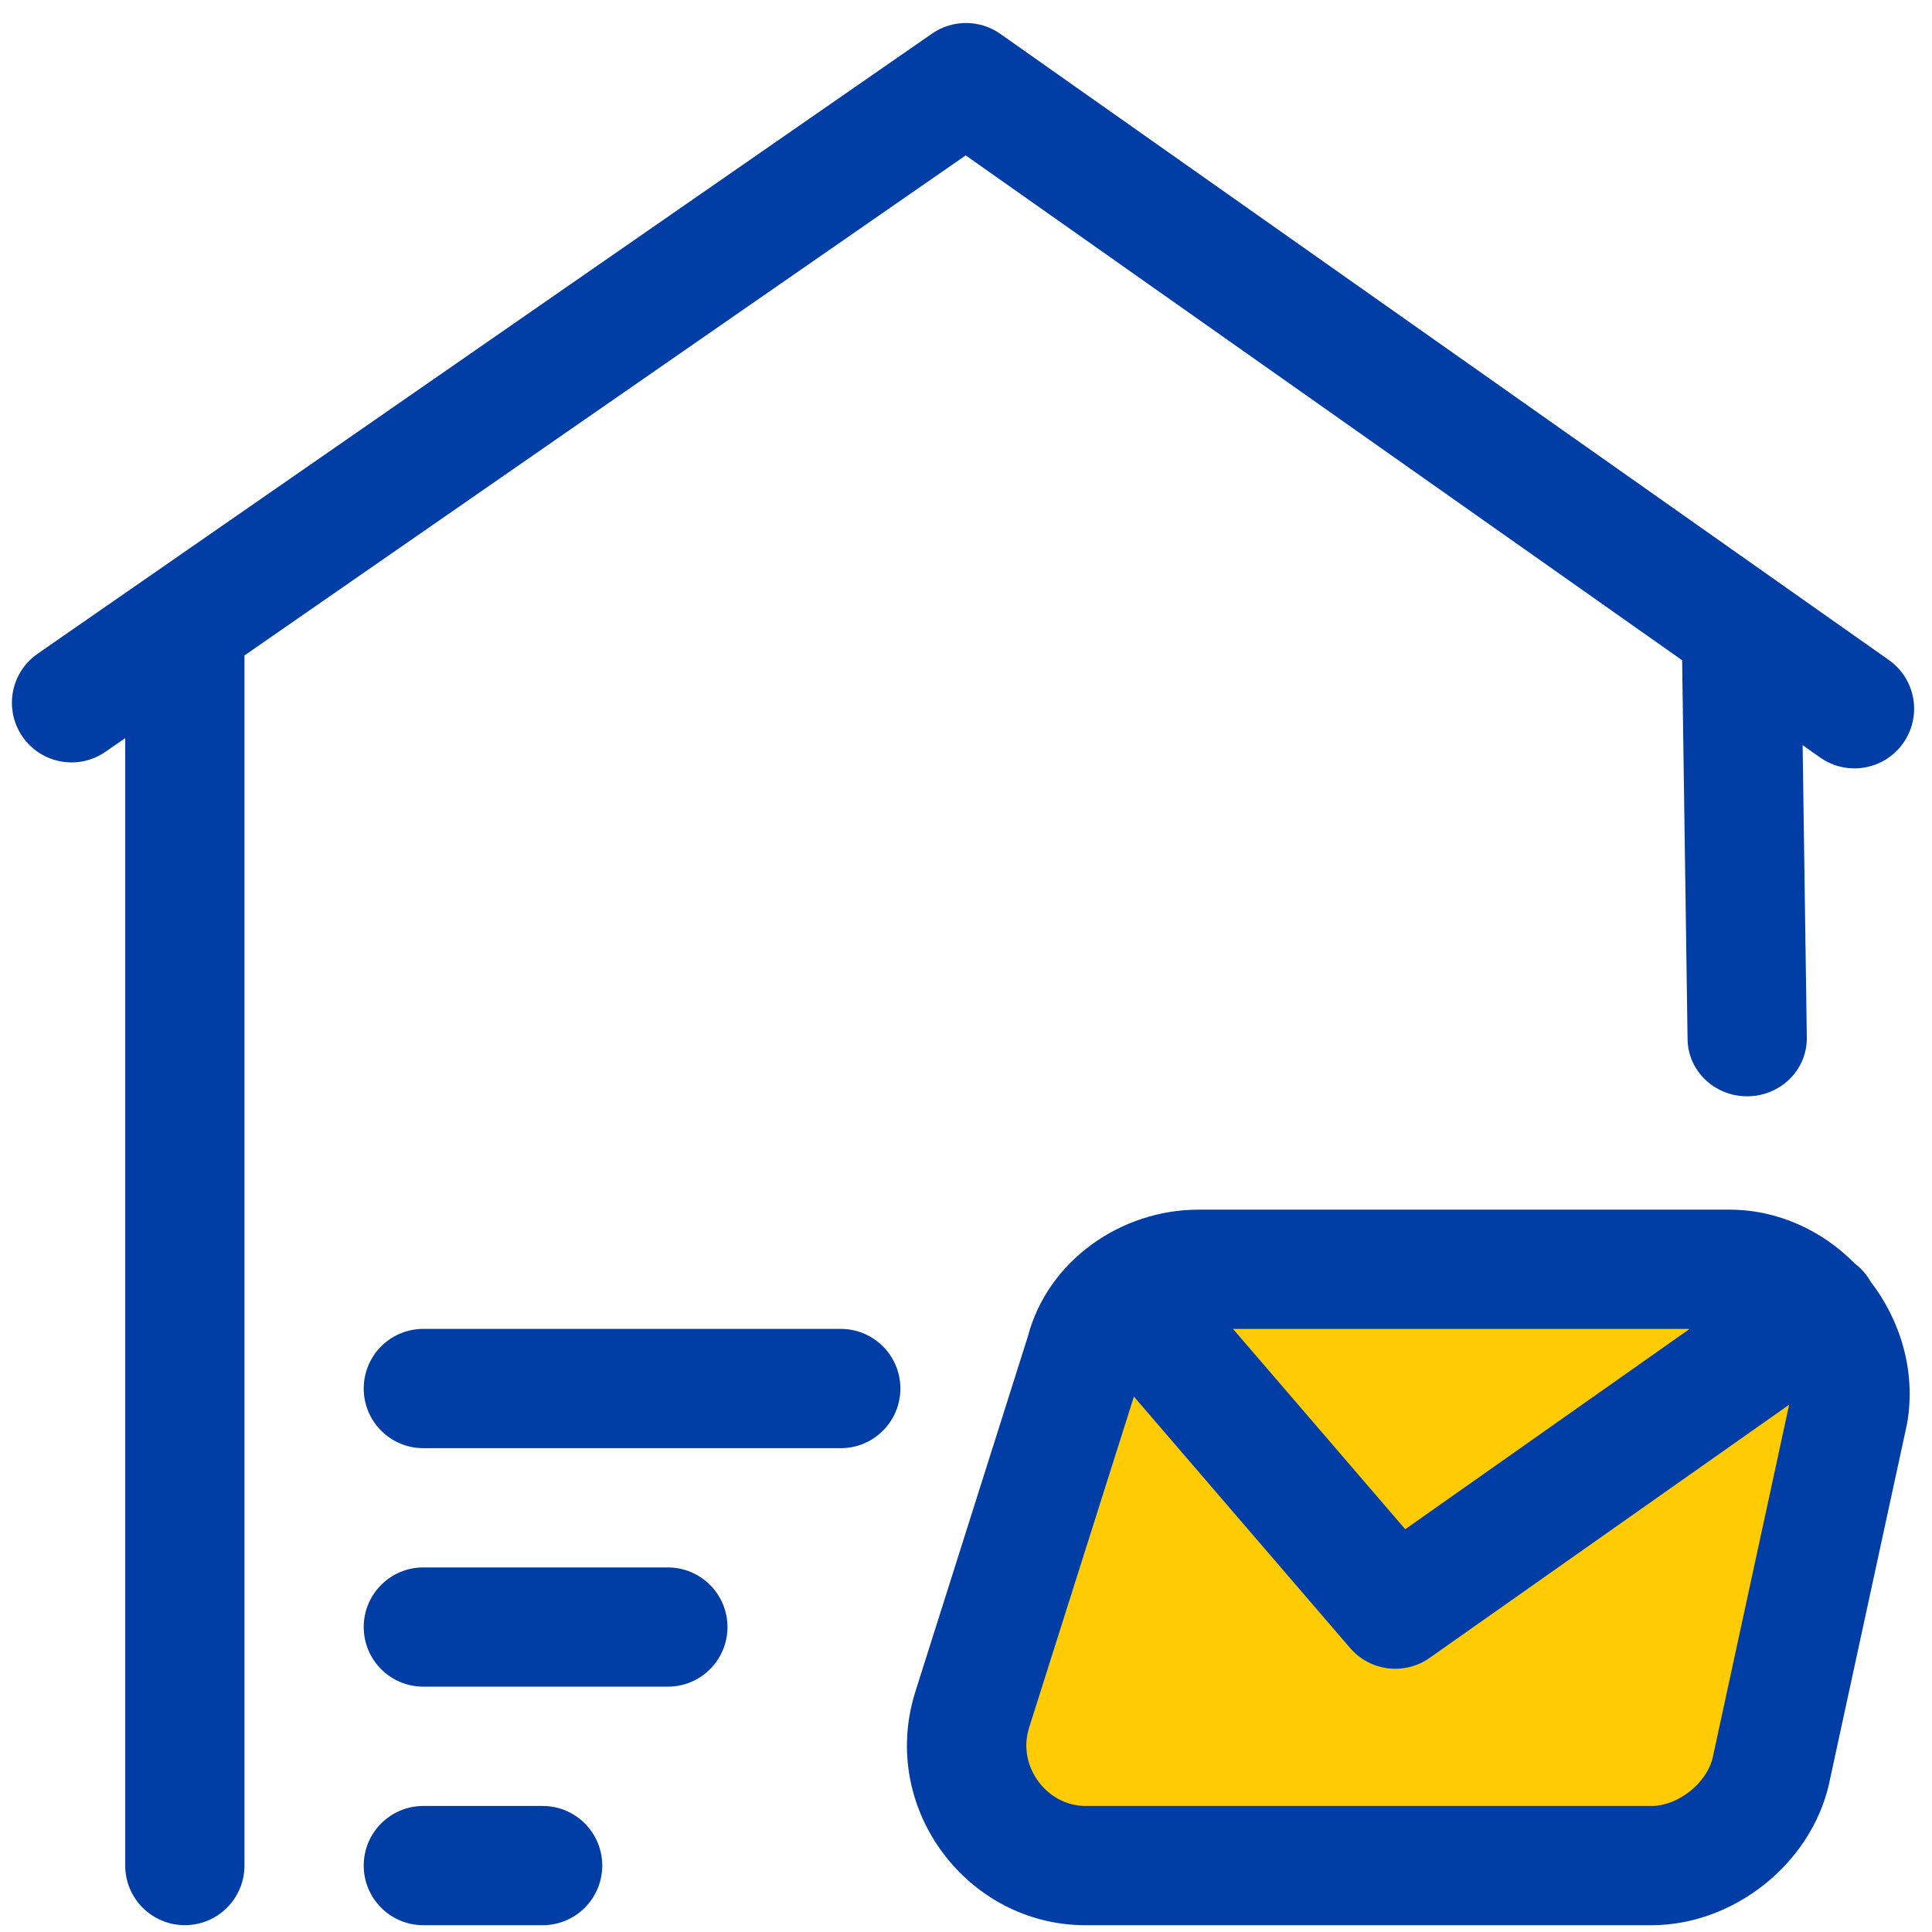
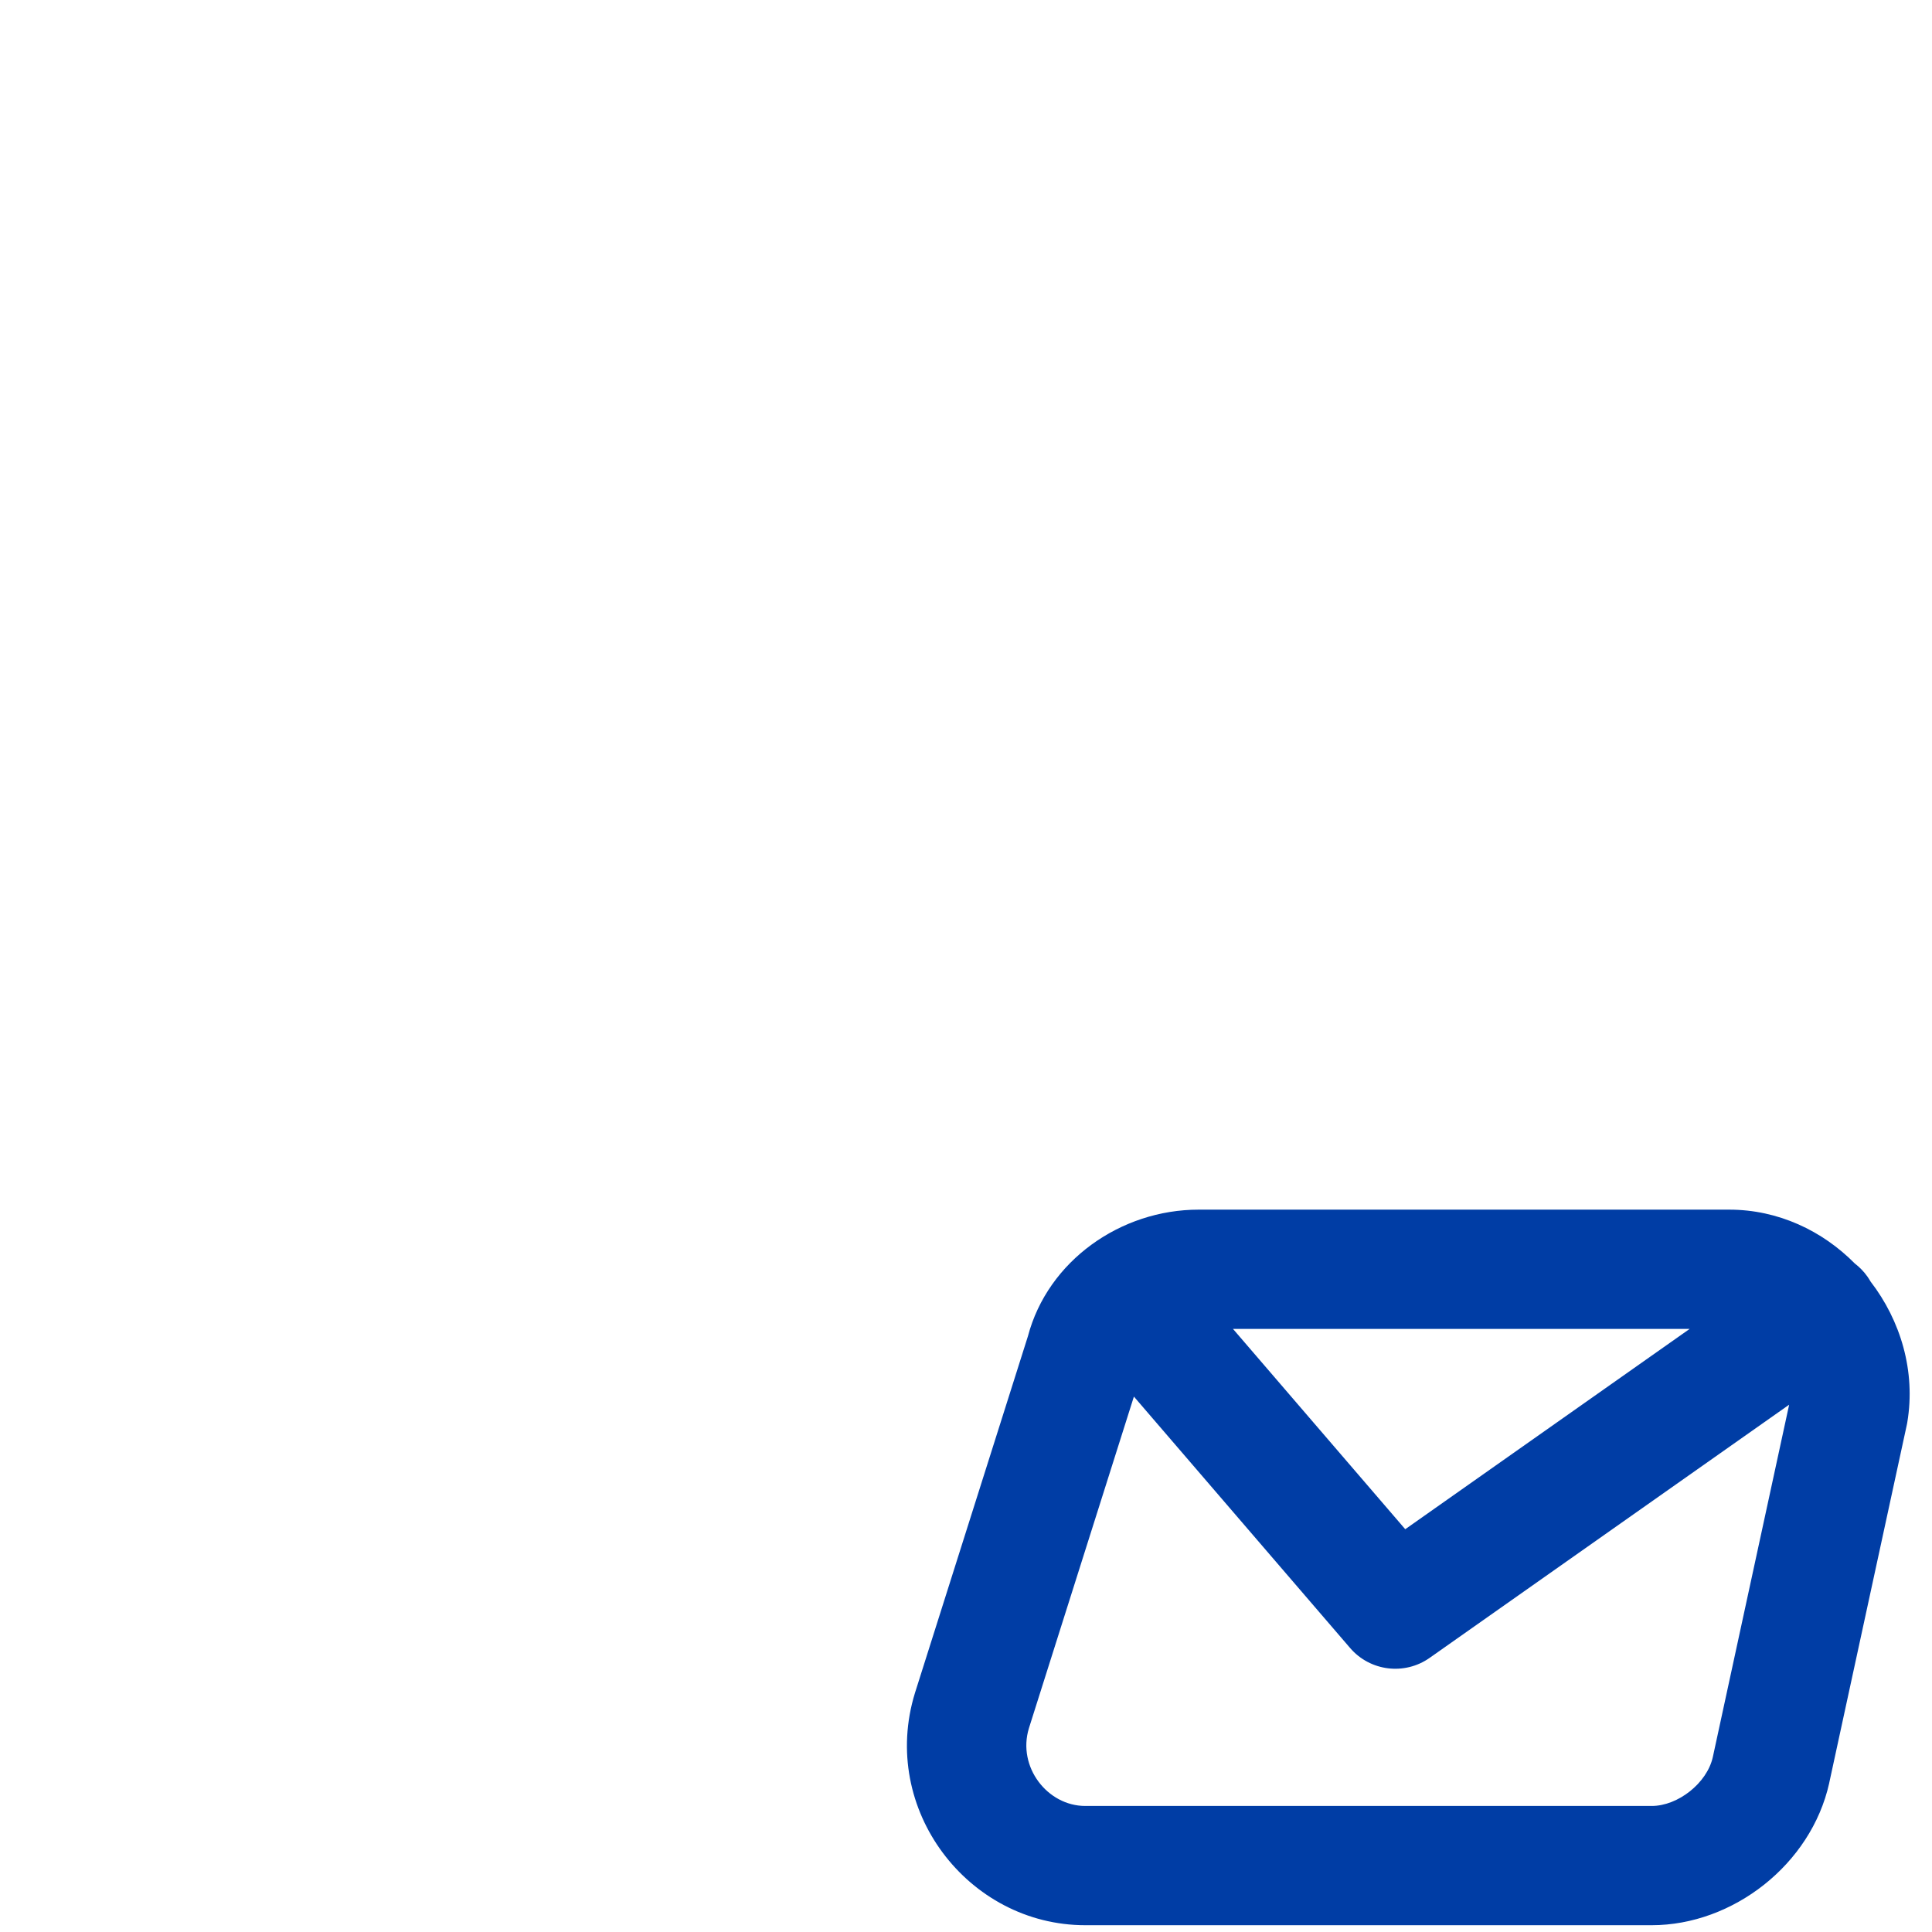
<svg xmlns="http://www.w3.org/2000/svg" width="54" height="54" viewBox="0 0 54 54" fill="none">
  <g id="outline">
-     <path id="Yellow" d="M48.333 35.643H33.499C31.999 35.643 30.666 36.643 30.166 37.976L26.999 47.976C26.499 50.143 28.166 52.309 30.333 52.309H46.166C47.666 52.309 49.166 51.143 49.499 49.643L51.666 39.643C51.999 37.643 50.499 35.643 48.333 35.643Z" fill="#FFCB05" />
    <g id="Blue">
-       <path d="M27.96 0.947C27.388 0.544 26.625 0.541 26.05 0.94L1.05 18.273C0.294 18.797 0.106 19.836 0.63 20.592C1.155 21.349 2.193 21.537 2.949 21.012L3.5 20.631V52.142C3.5 53.063 4.246 53.809 5.166 53.809C6.087 53.809 6.833 53.063 6.833 52.142V18.32L26.992 4.343L47.016 18.454L47.168 29.048C47.18 29.942 47.937 30.655 48.857 30.642C49.778 30.629 50.513 29.894 50.501 29.001L50.384 20.827L50.873 21.172C51.626 21.702 52.665 21.522 53.196 20.769C53.726 20.017 53.546 18.977 52.793 18.447L27.96 0.947Z" fill="#003DA5" />
-       <path d="M11.833 37.143C10.912 37.143 10.166 37.889 10.166 38.81C10.166 39.73 10.912 40.477 11.833 40.477H23.5C24.42 40.477 25.166 39.73 25.166 38.81C25.166 37.889 24.42 37.143 23.5 37.143H11.833Z" fill="#003DA5" />
-       <path d="M10.166 45.477C10.166 44.556 10.912 43.81 11.833 43.81H18.666C19.587 43.81 20.333 44.556 20.333 45.477C20.333 46.397 19.587 47.143 18.666 47.143H11.833C10.912 47.143 10.166 46.397 10.166 45.477Z" fill="#003DA5" />
-       <path d="M11.833 50.477C10.912 50.477 10.166 51.223 10.166 52.143C10.166 53.064 10.912 53.81 11.833 53.81H15.166C16.087 53.81 16.833 53.064 16.833 52.143C16.833 51.223 16.087 50.477 15.166 50.477H11.833Z" fill="#003DA5" />
      <path fill-rule="evenodd" clip-rule="evenodd" d="M28.73 37.35C29.288 35.237 31.326 33.81 33.5 33.81H48.333C49.698 33.81 50.936 34.398 51.843 35.316C51.975 35.417 52.095 35.539 52.196 35.682C52.227 35.727 52.255 35.772 52.282 35.818C53.123 36.91 53.548 38.326 53.31 39.751C53.308 39.764 53.306 39.777 53.303 39.791C53.301 39.804 53.298 39.817 53.295 39.83L51.128 49.83L51.127 49.838C50.62 52.116 48.432 53.81 46.166 53.81H30.333C27.057 53.81 24.573 50.57 25.573 47.32L25.577 47.307L28.73 37.35ZM47.227 37.143H34.462L39.277 42.742L47.227 37.143ZM31.693 39.035L37.736 46.062C38.295 46.713 39.258 46.832 39.959 46.338L50.007 39.262L47.873 49.115L47.872 49.118C47.709 49.839 46.9 50.477 46.166 50.477H30.333C29.277 50.477 28.429 49.387 28.758 48.306L31.693 39.035Z" fill="#003DA5" />
    </g>
  </g>
</svg>